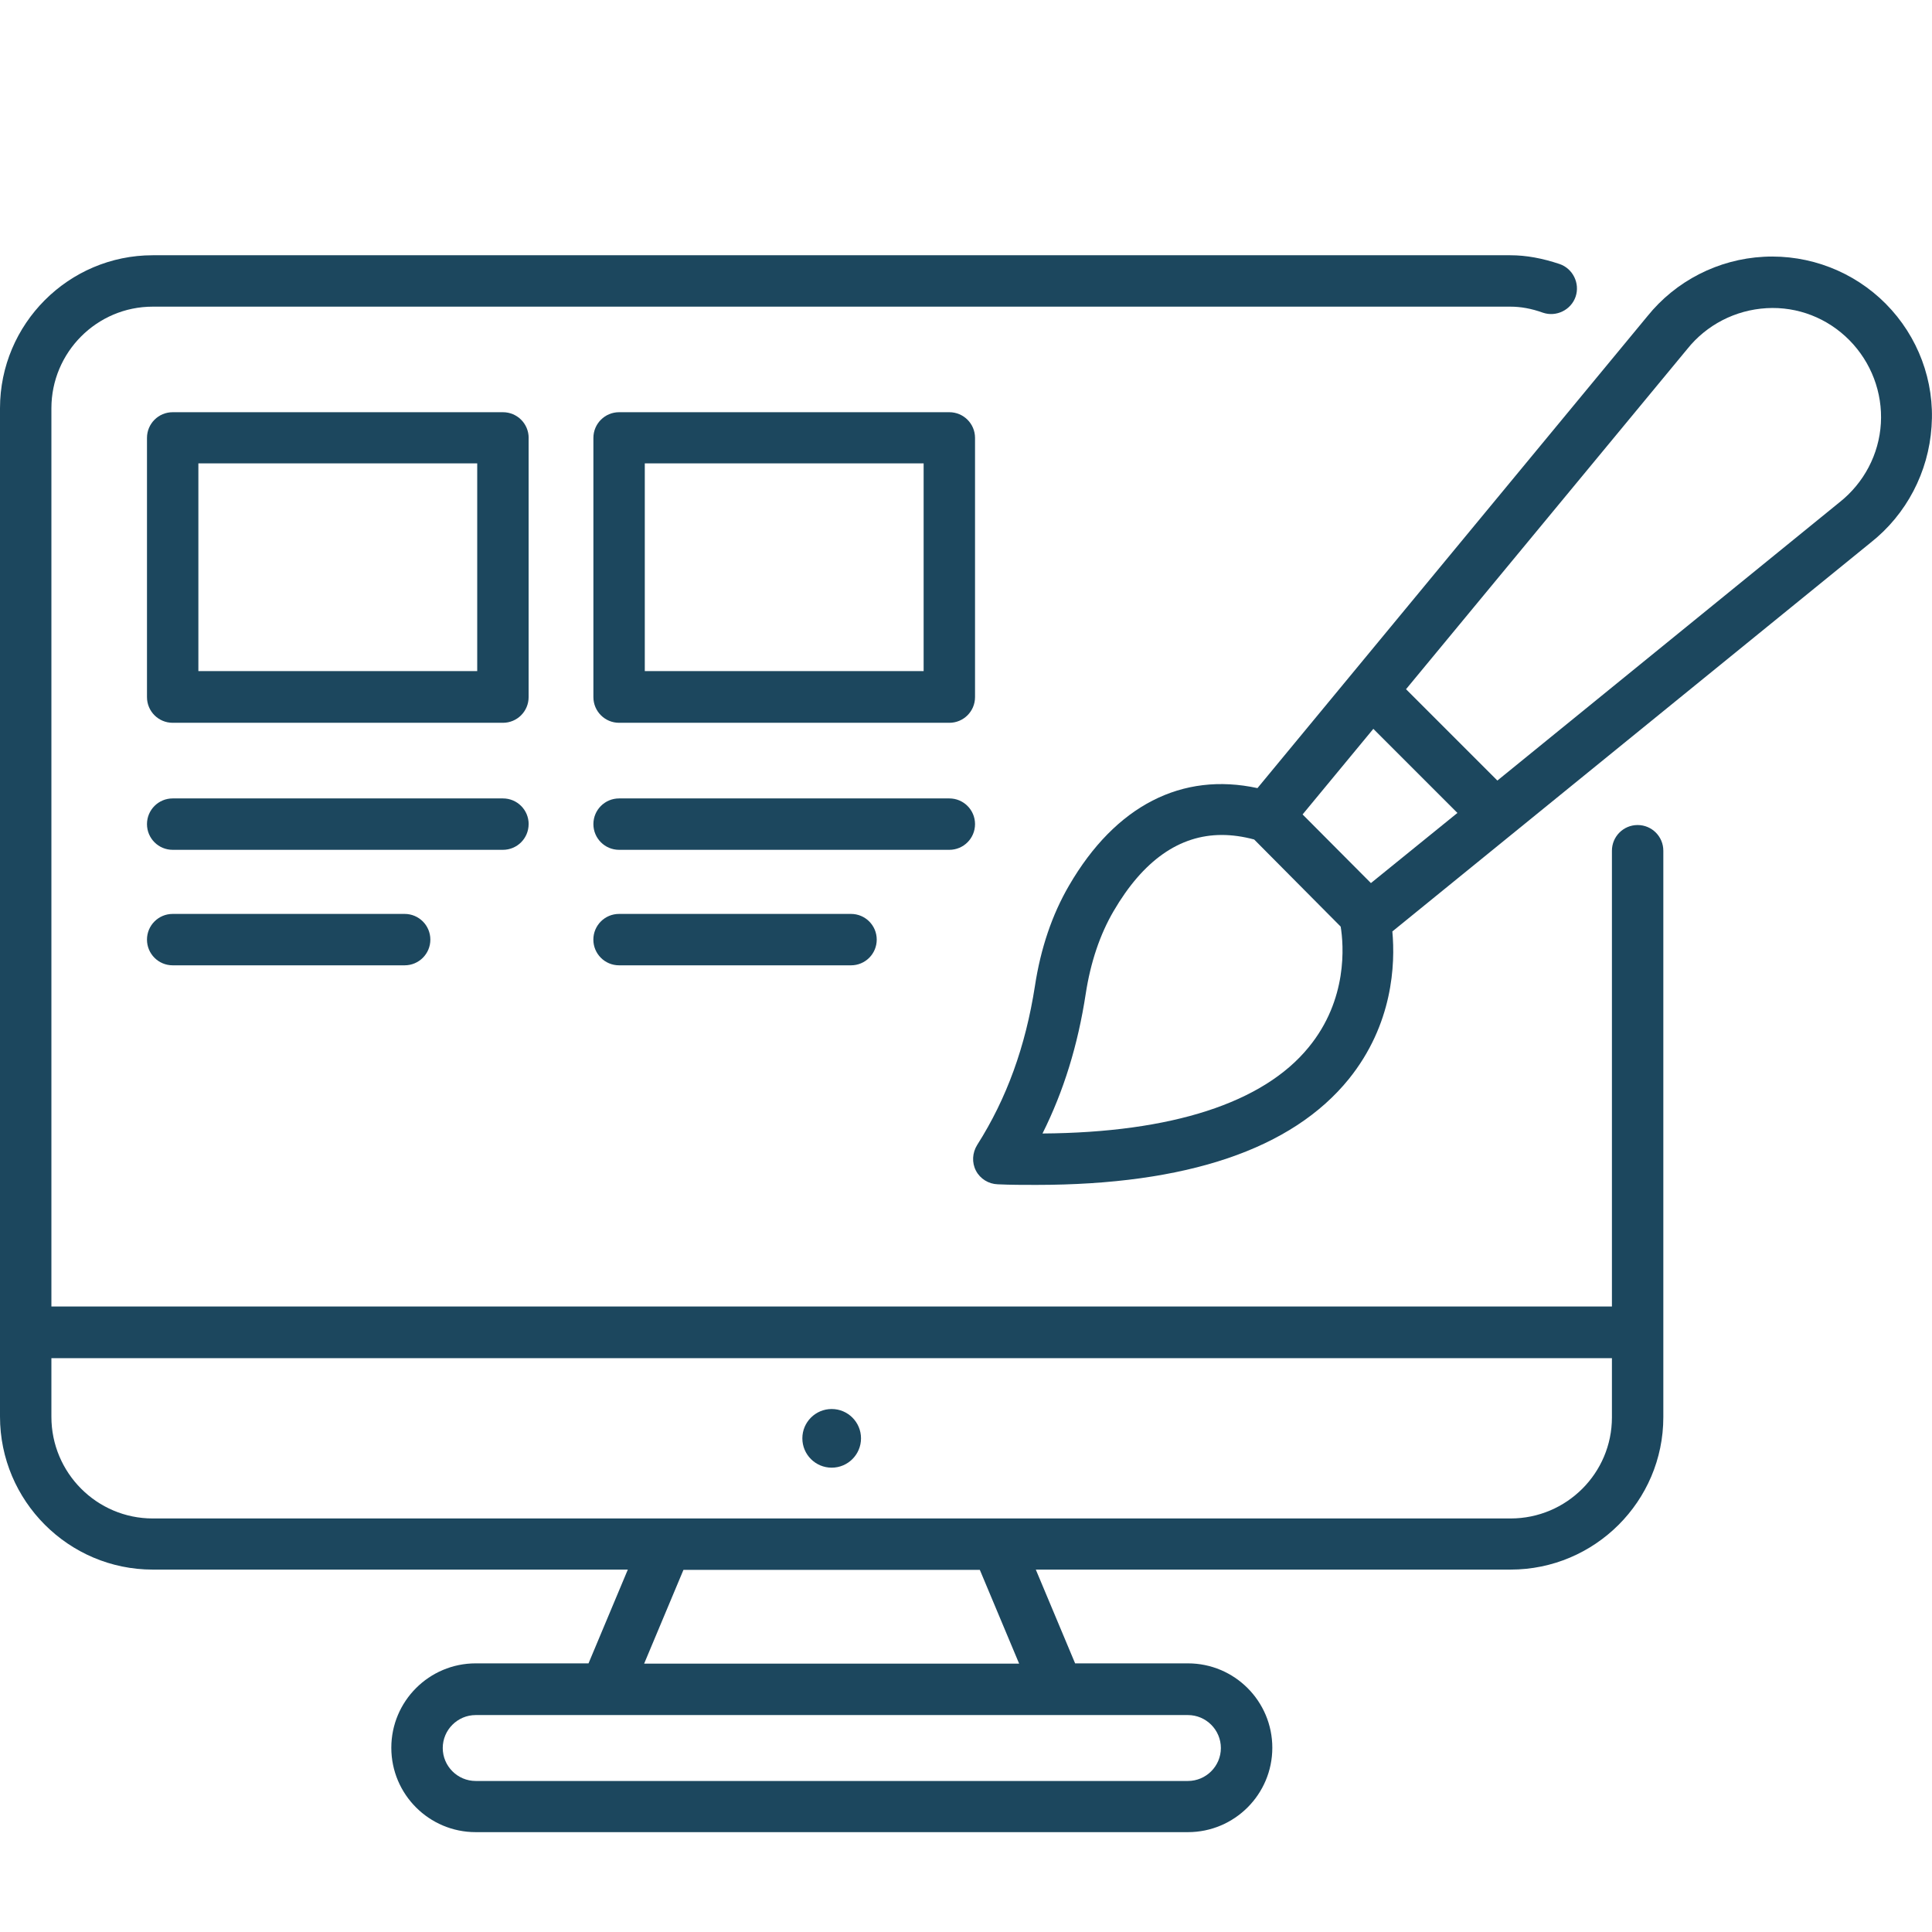
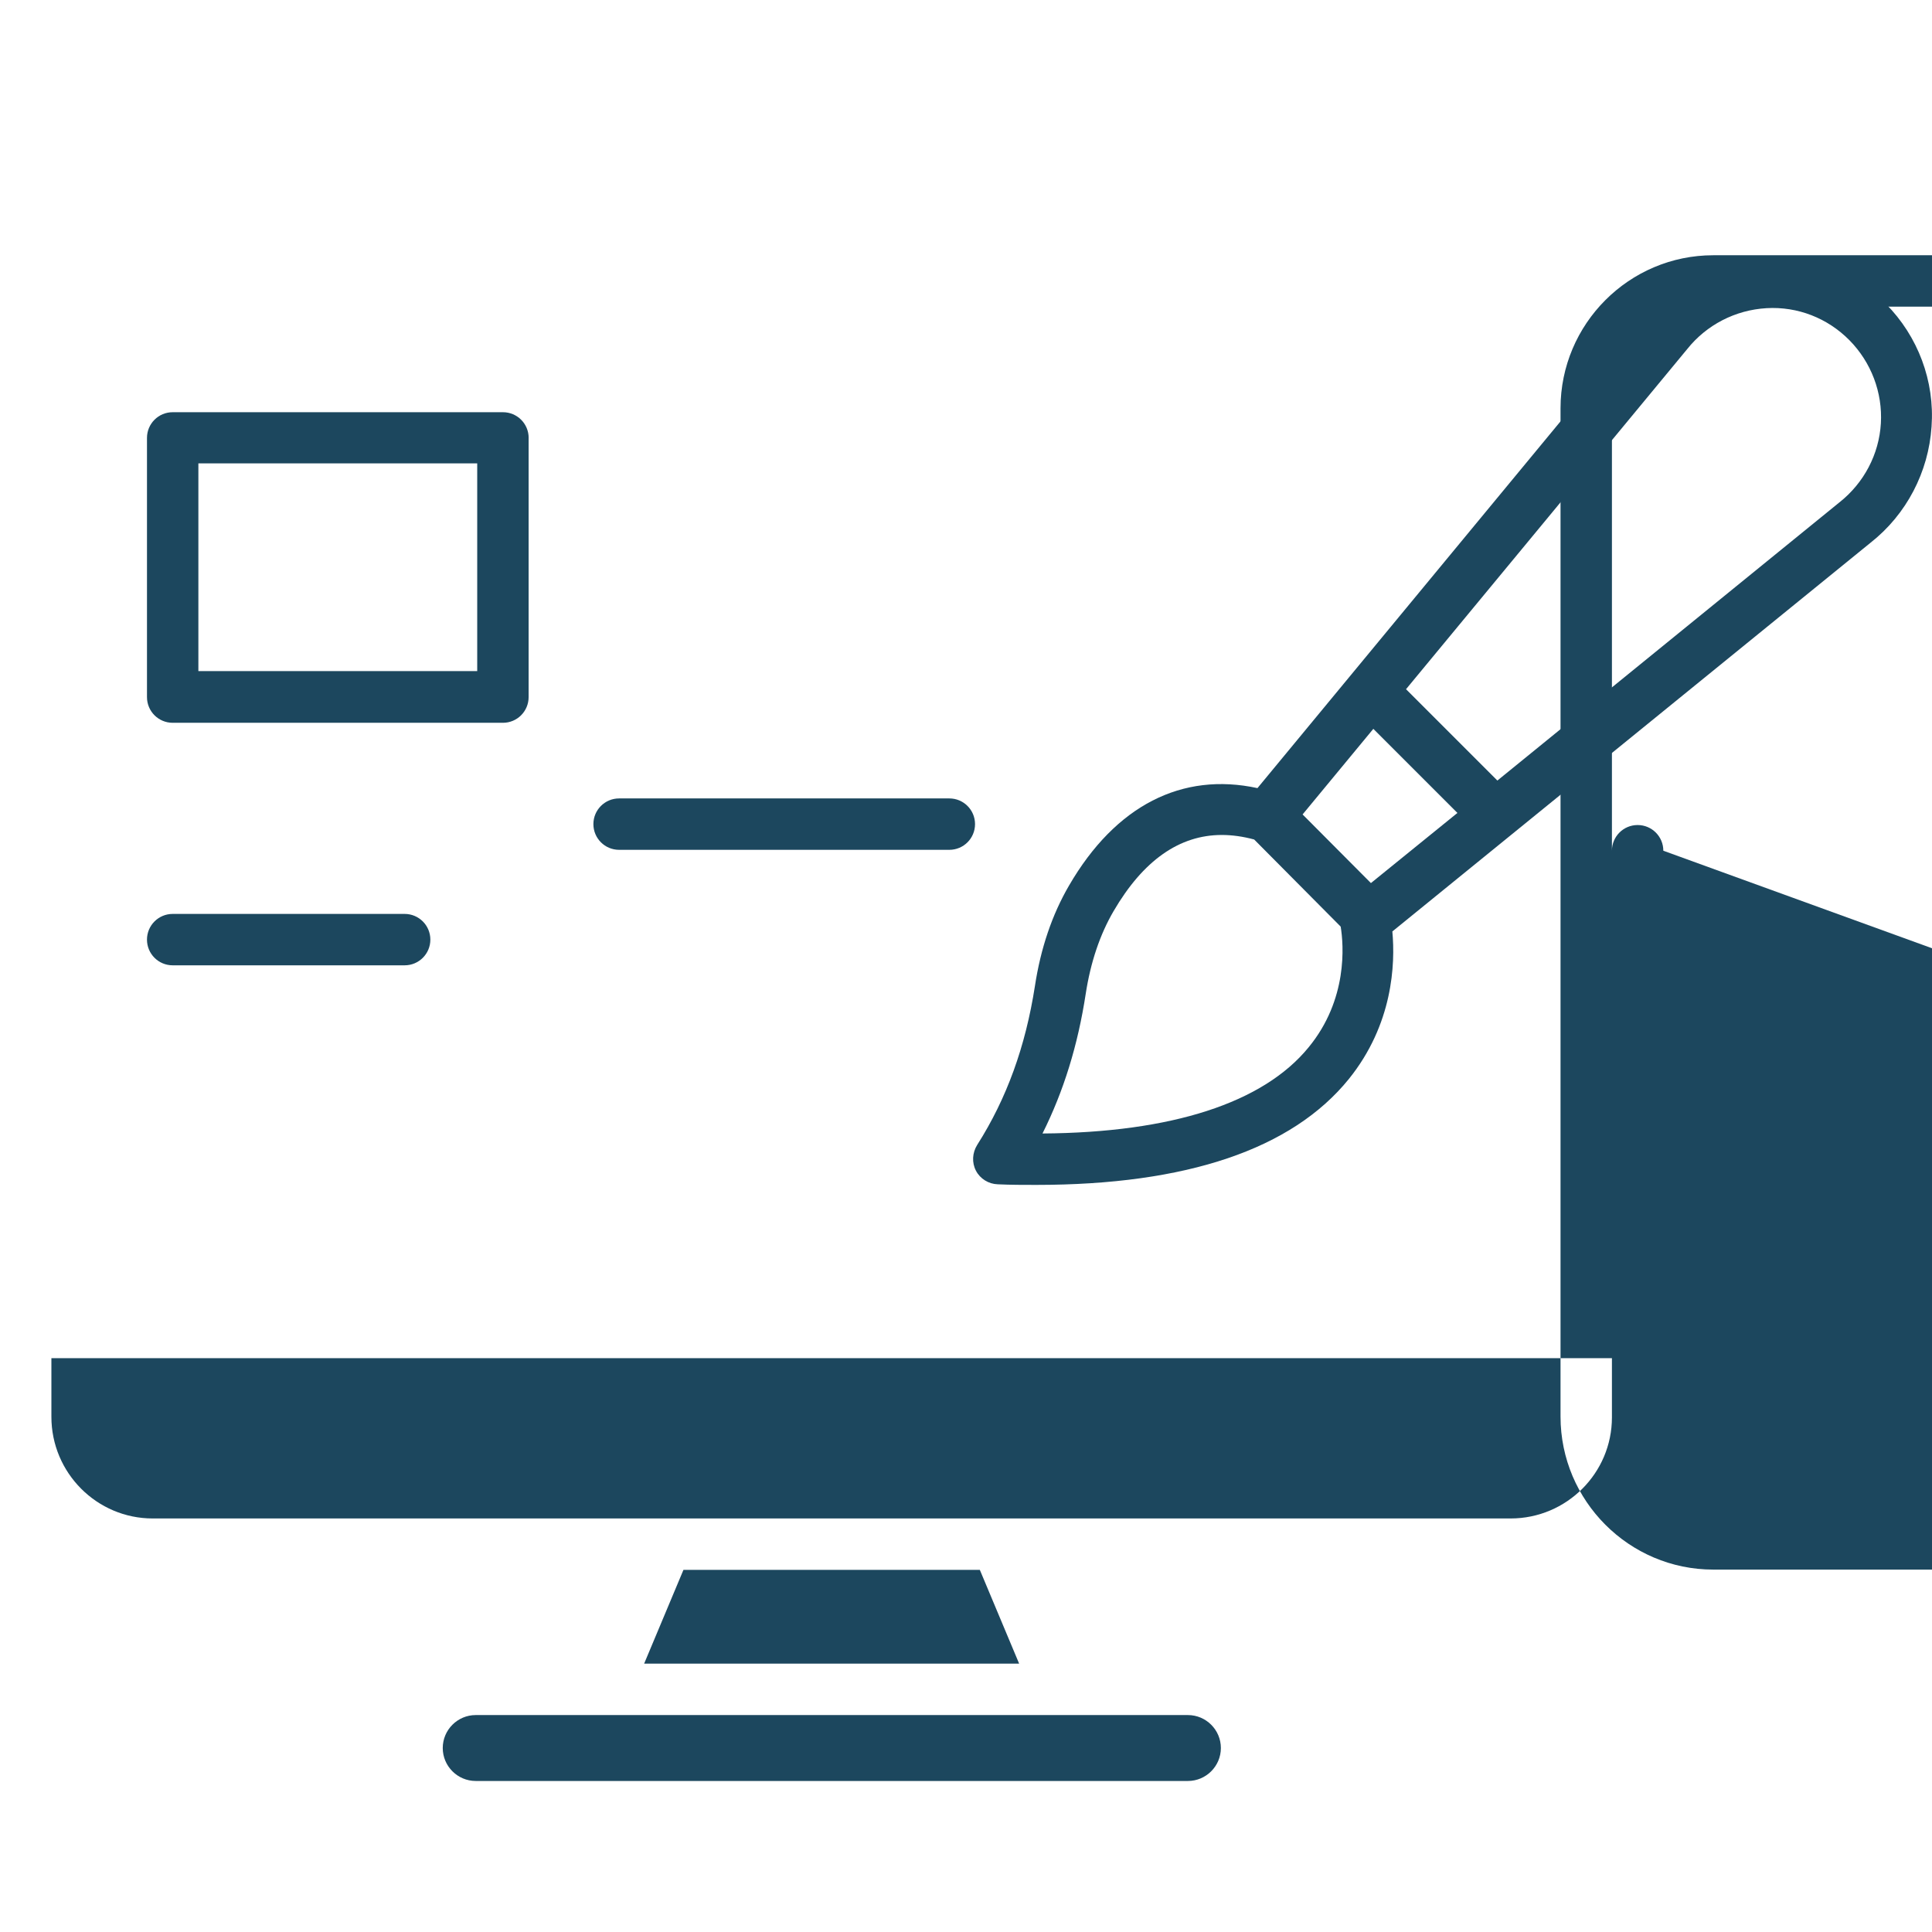
<svg xmlns="http://www.w3.org/2000/svg" viewBox="0 0 511.2 511.2">
  <g fill="#1c475e">
    <path d="m499.01 80.42c-8.48-8.56-20.25-13.12-32.33-12.48s-23.29 6.4-30.81 15.76l-103.15 124.83c-19.93-4.32-37.53 4.56-49.85 25.77-4.48 7.68-7.52 16.64-9.04 26.65-2.48 15.92-7.44 29.69-15.28 42.01-1.28 2.08-1.44 4.64-.32 6.8s3.36 3.52 5.76 3.6c3.44.16 6.88.16 10.16.16 39.85 0 67.7-9.44 82.74-28.01 11.68-14.48 12.32-30.41 11.52-39.05l126.59-102.91c9.44-7.44 15.28-18.64 16.08-30.65.88-12.08-3.6-23.93-12.08-32.49zm-135.63 112.43 22.25 22.25-22.89 18.56-18.08-18.16zm-17.12 84.26c-12 14.72-36.25 22.57-70.42 22.81 5.6-11.2 9.36-23.37 11.44-36.97 1.28-8.32 3.76-15.68 7.36-21.85 7.84-13.44 17.44-20.17 28.65-20.17 2.72 0 5.6.4 8.56 1.2l22.89 23.05c.8 4.88 1.92 19.28-8.48 31.93zm140.44-144.2-.08.08-90.42 73.54-24.17-24.17 74.42-90.02c5.12-6.4 12.72-10.32 20.97-10.8 8.24-.48 16.16 2.64 21.93 8.48 5.76 5.84 8.8 13.84 8.32 22.01s-4.48 15.76-10.96 20.89z" />
-     <circle cx="220.06" cy="380.58" r="7.76" />
    <path d="m139.88 115.87c0-3.76-3.04-6.8-6.8-6.8h-87.39c-3.76 0-6.8 3.04-6.8 6.8v68.58c0 3.76 3.04 6.8 6.8 6.8h87.38c3.76 0 6.8-3.04 6.8-6.8v-68.58zm-13.6 61.7h-73.79v-54.97h73.78v54.97z" />
-     <path d="m139.88 218.06c0-3.76-3.04-6.8-6.8-6.8h-87.39c-3.76 0-6.8 3.04-6.8 6.8s3.04 6.8 6.8 6.8h87.38c3.76 0 6.8-3.04 6.8-6.8z" />
    <path d="m45.69 241.82c-3.76 0-6.8 3.04-6.8 6.8s3.04 6.8 6.8 6.8h61.38c3.76 0 6.8-3.04 6.8-6.8s-3.04-6.8-6.8-6.8z" />
    <path d="m257.99 218.06c0-3.76-3.04-6.8-6.8-6.8h-87.38c-3.76 0-6.8 3.04-6.8 6.8s3.04 6.8 6.8 6.8h87.38c3.76 0 6.8-3.04 6.8-6.8z" />
-     <path d="m163.8 241.82c-3.76 0-6.8 3.04-6.8 6.8s3.04 6.8 6.8 6.8h61.38c3.76 0 6.8-3.04 6.8-6.8s-3.04-6.8-6.8-6.8z" />
-     <path d="m257.99 115.87c0-3.76-3.04-6.8-6.8-6.8h-87.38c-3.76 0-6.8 3.04-6.8 6.8v68.58c0 3.76 3.04 6.8 6.8 6.8h87.38c3.76 0 6.8-3.04 6.8-6.8zm-13.6 61.7h-73.78v-54.97h73.78z" />
-     <path d="m440.11 225.1c0-3.76-3.04-6.8-6.8-6.8s-6.8 3.04-6.8 6.8v120.59h-412.91v-237.66c0-14.8 12-26.89 26.81-26.89h359.21c2.72 0 5.52.48 8.64 1.6 3.52 1.2 7.44-.72 8.64-4.24s-.72-7.44-4.24-8.64c-4.56-1.52-8.8-2.32-13.04-2.32h-359.21c-22.25 0-40.41 18.16-40.41 40.49v266.79c0 22.33 18.16 40.49 40.41 40.49h125.71l-10.4 24.81h-29.85c-12.32 0-22.33 10-22.33 22.33s10 22.33 22.33 22.33h188.45c12.32 0 22.33-10 22.33-22.33s-10-22.33-22.33-22.33h-29.85l-10.4-24.81h125.63c22.25 0 40.41-18.08 40.41-40.33zm-117.07 237.42c0 4.8-3.92 8.72-8.72 8.72h-188.45c-4.8 0-8.72-3.92-8.72-8.72s3.92-8.72 8.72-8.72h188.45c4.8 0 8.72 3.92 8.72 8.72zm-53.37-22.33h-99.23l10.4-24.81h78.42l10.4 24.81zm156.84-65.14c0 14.72-12 26.73-26.81 26.73h-359.29c-14.8 0-26.81-12.08-26.81-26.89v-15.52h412.91z" />
+     <path d="m440.11 225.1c0-3.76-3.04-6.8-6.8-6.8s-6.8 3.04-6.8 6.8v120.59v-237.66c0-14.8 12-26.89 26.81-26.89h359.21c2.72 0 5.52.48 8.64 1.6 3.52 1.2 7.44-.72 8.64-4.24s-.72-7.44-4.24-8.64c-4.56-1.52-8.8-2.32-13.04-2.32h-359.21c-22.25 0-40.41 18.16-40.41 40.49v266.79c0 22.33 18.16 40.49 40.41 40.49h125.71l-10.4 24.81h-29.85c-12.32 0-22.33 10-22.33 22.33s10 22.33 22.33 22.33h188.45c12.32 0 22.33-10 22.33-22.33s-10-22.33-22.33-22.33h-29.85l-10.4-24.81h125.63c22.25 0 40.41-18.08 40.41-40.33zm-117.07 237.42c0 4.8-3.92 8.72-8.72 8.72h-188.45c-4.8 0-8.72-3.92-8.72-8.72s3.92-8.72 8.72-8.72h188.45c4.8 0 8.72 3.92 8.72 8.72zm-53.37-22.33h-99.23l10.4-24.81h78.42l10.4 24.81zm156.84-65.14c0 14.72-12 26.73-26.81 26.73h-359.29c-14.8 0-26.81-12.08-26.81-26.89v-15.52h412.91z" />
  </g>
</svg>